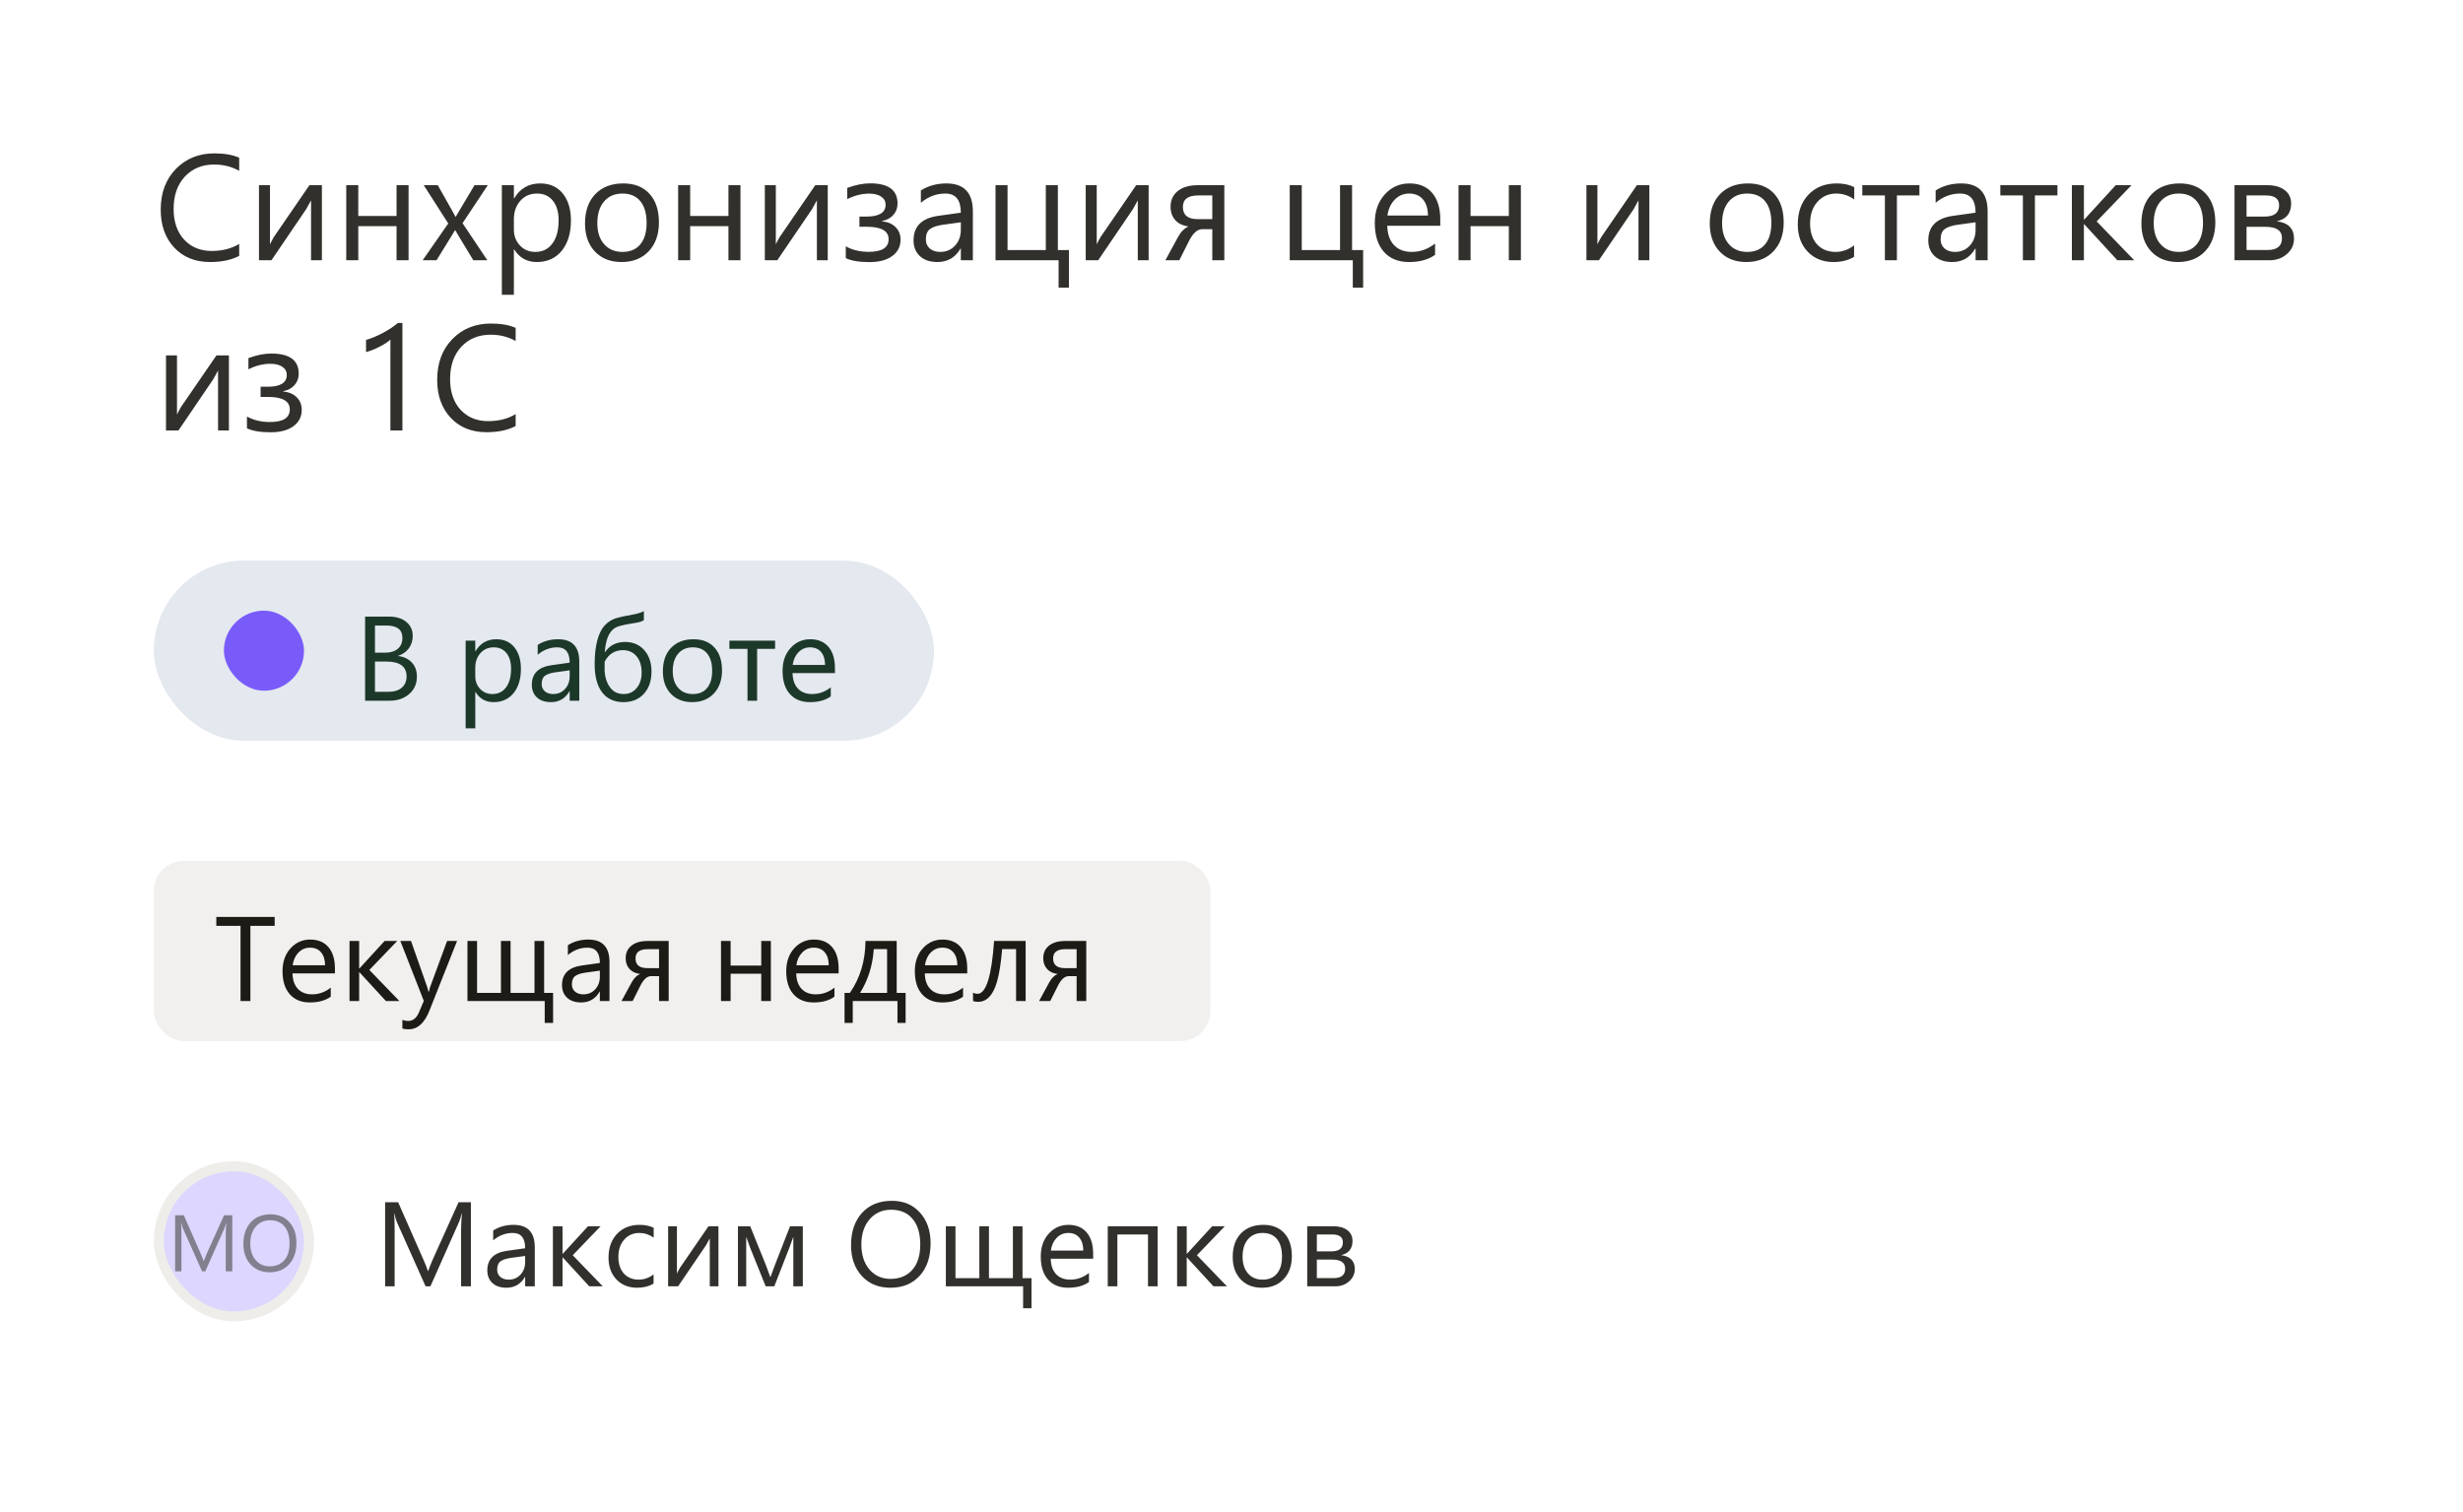
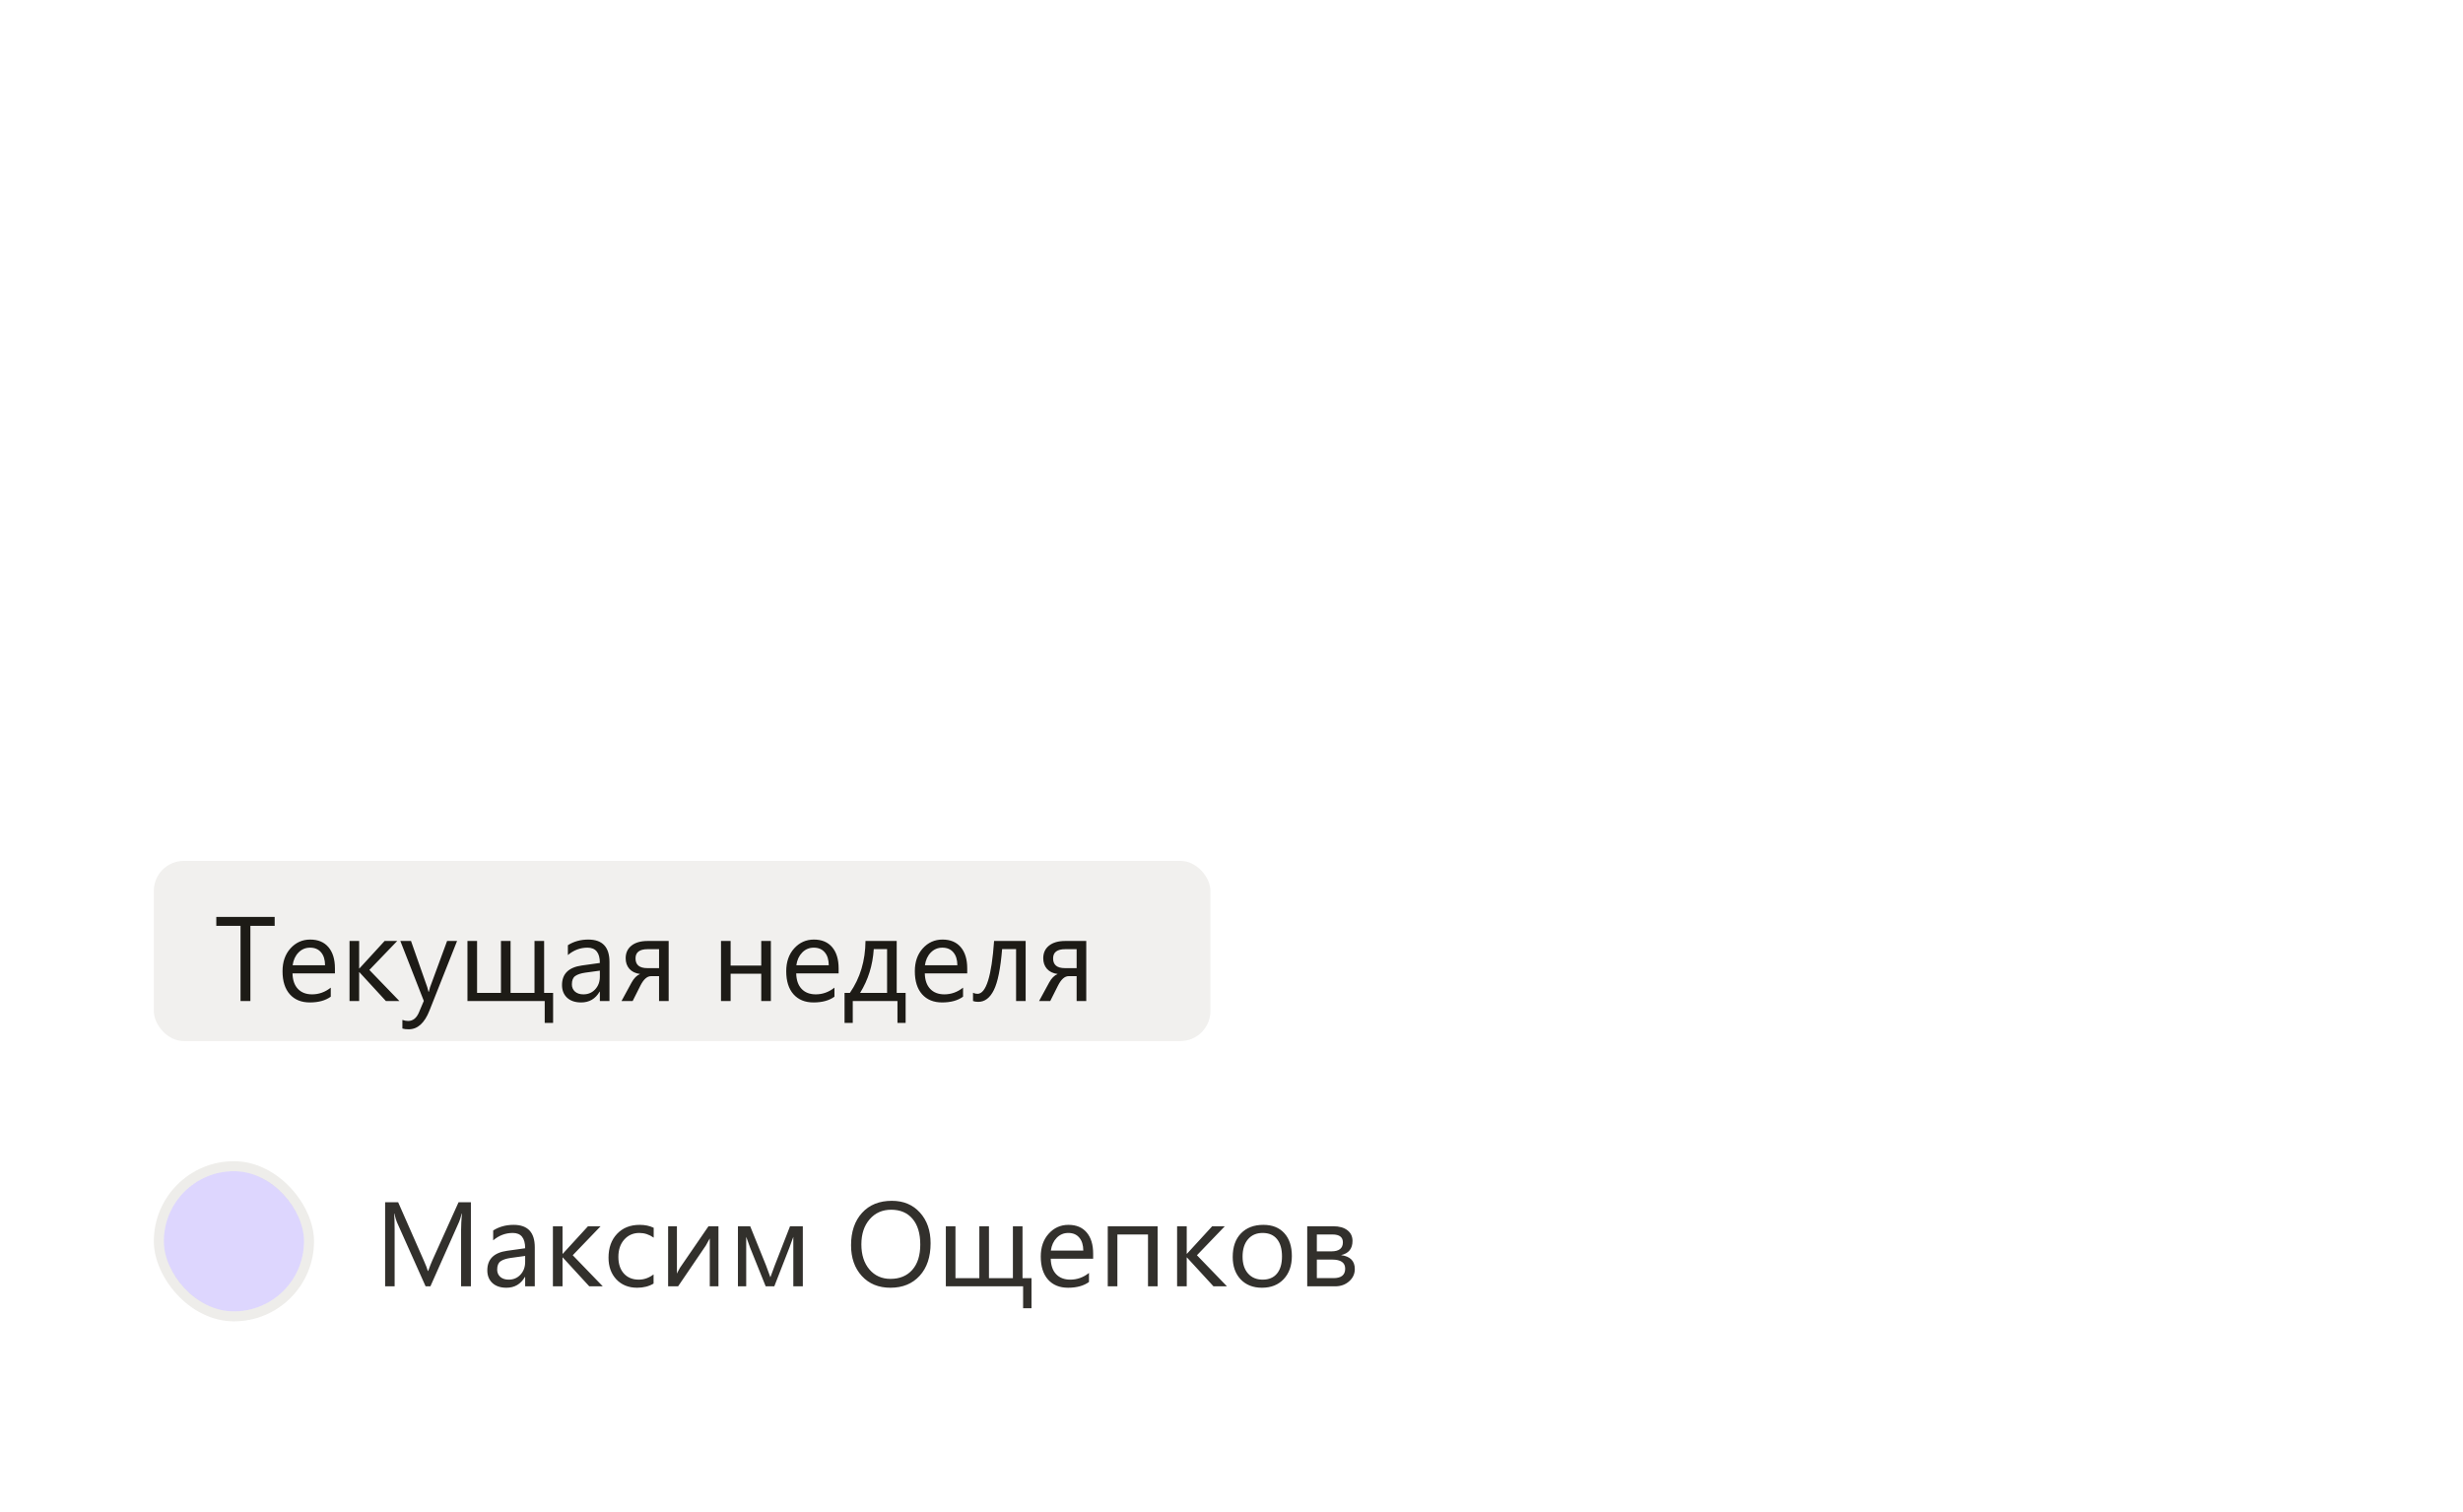
<svg xmlns="http://www.w3.org/2000/svg" width="246" height="151" viewBox="0 0 246 151" fill="none">
  <g filter="url(#filter0_dd_1173_869)">
    <g clip-path="url(#clip0_1173_869)">
      <rect x="4.364" y="2" width="237" height="143" rx="10" fill="white" />
-       <path d="M23.889 23.561C23.113 23.971 22.146 24.176 20.989 24.176C19.495 24.176 18.298 23.695 17.4 22.733C16.502 21.771 16.052 20.509 16.052 18.946C16.052 17.267 16.558 15.909 17.568 14.874C18.579 13.839 19.861 13.321 21.414 13.321C22.41 13.321 23.235 13.465 23.889 13.753V15.065C23.137 14.645 22.307 14.435 21.399 14.435C20.193 14.435 19.214 14.837 18.462 15.643C17.715 16.449 17.341 17.525 17.341 18.873C17.341 20.152 17.69 21.173 18.389 21.935C19.092 22.691 20.012 23.07 21.15 23.07C22.205 23.07 23.118 22.835 23.889 22.367V23.561ZM32.151 24H31.067V18.016C30.959 18.226 30.796 18.521 30.576 18.902L27.112 24H25.867V16.5H26.965V22.411C27.024 22.269 27.151 22.027 27.346 21.686L30.906 16.5H32.151V24ZM40.808 24H39.607V20.594H35.784V24H34.583V16.5H35.784V19.576H39.607V16.5H40.808V24ZM48.718 16.5L46.199 20.294L48.674 24H47.275L45.803 21.568C45.71 21.417 45.601 21.227 45.474 20.997H45.444C45.42 21.041 45.305 21.231 45.1 21.568L43.599 24H42.214L44.77 20.323L42.324 16.5H43.723L45.173 19.064C45.281 19.254 45.386 19.449 45.488 19.649H45.518L47.393 16.5H48.718ZM51.355 22.916H51.326V27.45H50.124V16.5H51.326V17.818H51.355C51.946 16.822 52.81 16.324 53.948 16.324C54.915 16.324 55.669 16.661 56.211 17.335C56.753 18.004 57.024 18.902 57.024 20.03C57.024 21.285 56.719 22.291 56.108 23.048C55.498 23.8 54.663 24.176 53.603 24.176C52.632 24.176 51.882 23.756 51.355 22.916ZM51.326 19.891V20.939C51.326 21.559 51.526 22.086 51.926 22.52C52.331 22.95 52.844 23.165 53.464 23.165C54.192 23.165 54.761 22.887 55.171 22.33C55.586 21.773 55.794 21 55.794 20.008C55.794 19.173 55.601 18.519 55.215 18.045C54.829 17.572 54.307 17.335 53.648 17.335C52.949 17.335 52.388 17.579 51.963 18.067C51.538 18.551 51.326 19.159 51.326 19.891ZM62.078 24.176C60.969 24.176 60.083 23.827 59.419 23.128C58.76 22.425 58.43 21.495 58.43 20.338C58.43 19.078 58.774 18.094 59.463 17.386C60.151 16.678 61.081 16.324 62.253 16.324C63.372 16.324 64.243 16.669 64.868 17.357C65.498 18.045 65.813 19 65.813 20.221C65.813 21.417 65.474 22.377 64.795 23.099C64.121 23.817 63.215 24.176 62.078 24.176ZM62.166 17.335C61.394 17.335 60.784 17.599 60.334 18.126C59.885 18.648 59.661 19.371 59.661 20.294C59.661 21.183 59.888 21.883 60.342 22.396C60.796 22.909 61.404 23.165 62.166 23.165C62.942 23.165 63.538 22.914 63.953 22.411C64.373 21.908 64.582 21.192 64.582 20.265C64.582 19.327 64.373 18.605 63.953 18.097C63.538 17.589 62.942 17.335 62.166 17.335ZM73.957 24H72.756V20.594H68.933V24H67.732V16.5H68.933V19.576H72.756V16.5H73.957V24ZM82.673 24H81.589V18.016C81.482 18.226 81.318 18.521 81.099 18.902L77.634 24H76.389V16.5H77.488V22.411C77.546 22.269 77.673 22.027 77.869 21.686L81.428 16.5H82.673V24ZM84.475 23.788V22.608C85.129 22.975 85.894 23.158 86.768 23.158C88.091 23.158 88.752 22.738 88.752 21.898C88.752 21.068 88.027 20.653 86.577 20.653H85.837V19.635H86.54C87.815 19.635 88.452 19.239 88.452 18.448C88.452 18.111 88.306 17.843 88.013 17.643C87.72 17.442 87.319 17.342 86.811 17.342C86.084 17.342 85.354 17.525 84.622 17.892V16.771C85.452 16.468 86.213 16.317 86.907 16.317C88.733 16.317 89.646 16.988 89.646 18.331C89.646 18.766 89.509 19.142 89.236 19.459C88.967 19.771 88.589 19.979 88.101 20.081V20.118C88.657 20.162 89.104 20.35 89.441 20.682C89.778 21.014 89.946 21.434 89.946 21.942C89.946 22.625 89.67 23.17 89.119 23.575C88.567 23.98 87.808 24.183 86.841 24.183C85.811 24.183 85.022 24.051 84.475 23.788ZM97.168 24H95.967V22.828H95.938C95.415 23.727 94.646 24.176 93.63 24.176C92.883 24.176 92.297 23.978 91.873 23.582C91.453 23.187 91.243 22.662 91.243 22.008C91.243 20.606 92.068 19.791 93.718 19.561L95.967 19.247C95.967 17.972 95.452 17.335 94.421 17.335C93.518 17.335 92.703 17.643 91.975 18.258V17.027C92.712 16.559 93.562 16.324 94.524 16.324C96.287 16.324 97.168 17.257 97.168 19.122V24ZM95.967 20.206L94.158 20.455C93.601 20.533 93.181 20.672 92.898 20.873C92.615 21.068 92.473 21.417 92.473 21.92C92.473 22.286 92.603 22.586 92.861 22.821C93.125 23.05 93.474 23.165 93.909 23.165C94.504 23.165 94.995 22.957 95.381 22.543C95.772 22.123 95.967 21.593 95.967 20.953V20.206ZM106.763 26.732H105.73V24H99.431V16.5H100.632V22.982H104.456V16.5H105.657V22.982H106.763V26.732ZM114.724 24H113.64V18.016C113.533 18.226 113.369 18.521 113.149 18.902L109.685 24H108.44V16.5H109.539V22.411C109.597 22.269 109.724 22.027 109.919 21.686L113.479 16.5H114.724V24ZM122.283 24H121.082V20.895H120.078C119.595 20.895 119.155 21.285 118.76 22.066L117.786 24H116.394L117.654 21.686C117.947 21.148 118.301 20.794 118.716 20.623C118.13 20.545 117.683 20.331 117.375 19.979C117.068 19.627 116.914 19.188 116.914 18.661C116.914 17.997 117.153 17.472 117.632 17.086C118.115 16.695 118.792 16.5 119.661 16.5H122.283V24ZM121.082 19.891V17.525H119.661C118.65 17.525 118.145 17.909 118.145 18.675C118.145 19.486 118.635 19.891 119.617 19.891H121.082ZM136.147 26.732H135.115V24H128.816V16.5H130.017V22.982H133.84V16.5H135.042V22.982H136.147V26.732ZM143.853 20.55H138.557C138.577 21.385 138.801 22.03 139.231 22.484C139.661 22.938 140.251 23.165 141.003 23.165C141.848 23.165 142.625 22.887 143.333 22.33V23.458C142.673 23.936 141.802 24.176 140.718 24.176C139.658 24.176 138.826 23.836 138.22 23.158C137.615 22.474 137.312 21.515 137.312 20.279C137.312 19.112 137.642 18.163 138.301 17.43C138.965 16.693 139.788 16.324 140.769 16.324C141.75 16.324 142.51 16.642 143.047 17.276C143.584 17.911 143.853 18.793 143.853 19.92V20.55ZM142.622 19.532C142.617 18.839 142.449 18.299 142.117 17.914C141.79 17.528 141.333 17.335 140.747 17.335C140.181 17.335 139.7 17.538 139.304 17.943C138.909 18.348 138.665 18.878 138.572 19.532H142.622ZM151.902 24H150.701V20.594H146.877V24H145.676V16.5H146.877V19.576H150.701V16.5H151.902V24ZM164.734 24H163.65V18.016C163.542 18.226 163.379 18.521 163.159 18.902L159.695 24H158.45V16.5H159.548V22.411C159.607 22.269 159.734 22.027 159.929 21.686L163.489 16.5H164.734V24ZM174.417 24.176C173.308 24.176 172.422 23.827 171.758 23.128C171.099 22.425 170.769 21.495 170.769 20.338C170.769 19.078 171.113 18.094 171.802 17.386C172.49 16.678 173.42 16.324 174.592 16.324C175.71 16.324 176.582 16.669 177.207 17.357C177.837 18.045 178.152 19 178.152 20.221C178.152 21.417 177.812 22.377 177.134 23.099C176.46 23.817 175.554 24.176 174.417 24.176ZM174.504 17.335C173.733 17.335 173.123 17.599 172.673 18.126C172.224 18.648 172 19.371 172 20.294C172 21.183 172.227 21.883 172.681 22.396C173.135 22.909 173.743 23.165 174.504 23.165C175.281 23.165 175.876 22.914 176.292 22.411C176.711 21.908 176.921 21.192 176.921 20.265C176.921 19.327 176.711 18.605 176.292 18.097C175.876 17.589 175.281 17.335 174.504 17.335ZM185.183 23.656C184.607 24.002 183.923 24.176 183.132 24.176C182.063 24.176 181.199 23.829 180.54 23.136C179.885 22.438 179.558 21.534 179.558 20.426C179.558 19.19 179.912 18.199 180.62 17.452C181.328 16.7 182.273 16.324 183.455 16.324C184.114 16.324 184.695 16.446 185.198 16.69V17.921C184.641 17.53 184.045 17.335 183.411 17.335C182.644 17.335 182.014 17.611 181.521 18.163C181.033 18.709 180.789 19.43 180.789 20.323C180.789 21.202 181.018 21.895 181.477 22.403C181.941 22.911 182.561 23.165 183.337 23.165C183.992 23.165 184.607 22.948 185.183 22.513V23.656ZM191.709 17.525H189.46V24H188.259V17.525H186.003V16.5H191.709V17.525ZM198.521 24H197.319V22.828H197.29C196.768 23.727 195.999 24.176 194.983 24.176C194.236 24.176 193.65 23.978 193.225 23.582C192.805 23.187 192.595 22.662 192.595 22.008C192.595 20.606 193.42 19.791 195.071 19.561L197.319 19.247C197.319 17.972 196.804 17.335 195.774 17.335C194.871 17.335 194.055 17.643 193.328 18.258V17.027C194.065 16.559 194.915 16.324 195.876 16.324C197.639 16.324 198.521 17.257 198.521 19.122V24ZM197.319 20.206L195.51 20.455C194.954 20.533 194.534 20.672 194.25 20.873C193.967 21.068 193.826 21.417 193.826 21.92C193.826 22.286 193.955 22.586 194.214 22.821C194.478 23.05 194.827 23.165 195.261 23.165C195.857 23.165 196.348 22.957 196.733 22.543C197.124 22.123 197.319 21.593 197.319 20.953V20.206ZM205.493 17.525H203.245V24H202.043V17.525H199.788V16.5H205.493V17.525ZM213.162 24H211.477L208.167 20.396H208.137V24H206.936V16.5H208.137V19.935H208.167L211.316 16.5H212.891L209.412 20.118L213.162 24ZM217.527 24.176C216.418 24.176 215.532 23.827 214.868 23.128C214.209 22.425 213.879 21.495 213.879 20.338C213.879 19.078 214.224 18.094 214.912 17.386C215.601 16.678 216.531 16.324 217.703 16.324C218.821 16.324 219.692 16.669 220.317 17.357C220.947 18.045 221.262 19 221.262 20.221C221.262 21.417 220.923 22.377 220.244 23.099C219.57 23.817 218.665 24.176 217.527 24.176ZM217.615 17.335C216.843 17.335 216.233 17.599 215.784 18.126C215.334 18.648 215.11 19.371 215.11 20.294C215.11 21.183 215.337 21.883 215.791 22.396C216.245 22.909 216.853 23.165 217.615 23.165C218.391 23.165 218.987 22.914 219.402 22.411C219.822 21.908 220.032 21.192 220.032 20.265C220.032 19.327 219.822 18.605 219.402 18.097C218.987 17.589 218.391 17.335 217.615 17.335ZM223.181 24V16.5H226.448C227.185 16.5 227.766 16.664 228.191 16.991C228.621 17.318 228.835 17.765 228.835 18.331C228.835 19.303 228.357 19.894 227.4 20.104C228.547 20.25 229.121 20.829 229.121 21.839C229.121 22.45 228.884 22.962 228.411 23.377C227.942 23.793 227.358 24 226.66 24H223.181ZM224.382 17.525V19.635H226.184C227.151 19.635 227.634 19.259 227.634 18.507C227.634 17.852 227.2 17.525 226.331 17.525H224.382ZM224.382 20.66V22.975H226.462C227.434 22.975 227.92 22.581 227.92 21.795C227.92 21.039 227.375 20.66 226.287 20.66H224.382ZM22.864 41H21.78V35.016C21.672 35.226 21.509 35.522 21.289 35.902L17.825 41H16.58V33.5H17.678V39.411C17.737 39.269 17.864 39.027 18.059 38.685L21.619 33.5H22.864V41ZM24.666 40.788V39.608C25.32 39.975 26.084 40.158 26.958 40.158C28.281 40.158 28.943 39.738 28.943 38.898C28.943 38.068 28.218 37.653 26.768 37.653H26.028V36.635H26.731C28.005 36.635 28.643 36.239 28.643 35.448C28.643 35.111 28.496 34.843 28.203 34.643C27.91 34.442 27.51 34.342 27.002 34.342C26.274 34.342 25.544 34.525 24.812 34.892V33.771C25.642 33.468 26.404 33.317 27.097 33.317C28.923 33.317 29.836 33.988 29.836 35.331C29.836 35.766 29.7 36.142 29.426 36.459C29.158 36.772 28.779 36.979 28.291 37.081V37.118C28.848 37.162 29.294 37.35 29.631 37.682C29.968 38.014 30.137 38.434 30.137 38.942C30.137 39.626 29.861 40.17 29.309 40.575C28.757 40.98 27.998 41.183 27.031 41.183C26.001 41.183 25.212 41.051 24.666 40.788ZM40.193 41H38.992V31.925C38.899 32.018 38.762 32.126 38.581 32.248C38.406 32.365 38.206 32.482 37.981 32.599C37.761 32.716 37.527 32.826 37.278 32.929C37.034 33.031 36.794 33.112 36.56 33.17V31.955C36.824 31.881 37.102 31.784 37.395 31.662C37.693 31.535 37.983 31.395 38.267 31.244C38.555 31.088 38.826 30.927 39.08 30.761C39.334 30.59 39.553 30.424 39.739 30.263H40.193V41ZM51.502 40.56C50.725 40.971 49.758 41.176 48.601 41.176C47.107 41.176 45.911 40.695 45.012 39.733C44.114 38.771 43.665 37.509 43.665 35.946C43.665 34.267 44.17 32.909 45.181 31.874C46.191 30.839 47.473 30.321 49.026 30.321C50.022 30.321 50.847 30.465 51.502 30.753V32.065C50.749 31.645 49.919 31.435 49.011 31.435C47.805 31.435 46.826 31.837 46.074 32.643C45.327 33.449 44.954 34.525 44.954 35.873C44.954 37.152 45.303 38.173 46.001 38.935C46.704 39.691 47.624 40.07 48.762 40.07C49.817 40.07 50.73 39.835 51.502 39.367V40.56Z" fill="#32302C" />
-       <rect x="15.364" y="54" width="77.92" height="18" rx="9" fill="#A5B1CA" fill-opacity="0.3" />
      <g clip-path="url(#clip1_1173_869)">
        <rect x="22.364" y="59" width="8" height="8" rx="4" fill="#795BFA" />
        <g clip-path="url(#clip2_1173_869)">
          <path d="M36.465 68V59.598H38.856C39.583 59.598 40.159 59.775 40.584 60.131C41.01 60.486 41.223 60.949 41.223 61.52C41.223 61.996 41.094 62.41 40.836 62.762C40.579 63.113 40.223 63.363 39.77 63.512V63.535C40.336 63.602 40.79 63.816 41.129 64.18C41.469 64.539 41.639 65.008 41.639 65.586C41.639 66.305 41.381 66.887 40.866 67.332C40.35 67.777 39.7 68 38.915 68H36.465ZM37.45 60.488V63.201H38.458C38.997 63.201 39.42 63.072 39.729 62.815C40.038 62.553 40.192 62.185 40.192 61.713C40.192 60.897 39.655 60.488 38.581 60.488H37.45ZM37.45 64.086V67.109H38.786C39.364 67.109 39.811 66.973 40.127 66.699C40.448 66.426 40.608 66.051 40.608 65.574C40.608 64.582 39.932 64.086 38.581 64.086H37.45ZM47.493 67.133H47.469V70.76H46.508V62H47.469V63.055H47.493C47.965 62.258 48.657 61.859 49.567 61.859C50.34 61.859 50.944 62.129 51.377 62.668C51.811 63.203 52.028 63.922 52.028 64.824C52.028 65.828 51.784 66.633 51.295 67.238C50.807 67.84 50.139 68.141 49.291 68.141C48.514 68.141 47.915 67.805 47.493 67.133ZM47.469 64.713V65.551C47.469 66.047 47.629 66.469 47.95 66.816C48.274 67.16 48.684 67.332 49.18 67.332C49.762 67.332 50.217 67.109 50.545 66.664C50.877 66.219 51.044 65.6 51.044 64.807C51.044 64.139 50.889 63.615 50.581 63.236C50.272 62.857 49.854 62.668 49.327 62.668C48.768 62.668 48.319 62.863 47.979 63.254C47.639 63.641 47.469 64.127 47.469 64.713ZM57.858 68H56.897V67.062H56.873C56.456 67.781 55.84 68.141 55.028 68.141C54.43 68.141 53.961 67.982 53.622 67.666C53.286 67.35 53.118 66.93 53.118 66.406C53.118 65.285 53.778 64.633 55.098 64.449L56.897 64.197C56.897 63.178 56.485 62.668 55.661 62.668C54.938 62.668 54.286 62.914 53.704 63.406V62.422C54.294 62.047 54.973 61.859 55.743 61.859C57.153 61.859 57.858 62.605 57.858 64.098V68ZM56.897 64.965L55.45 65.164C55.004 65.227 54.669 65.338 54.442 65.498C54.215 65.654 54.102 65.934 54.102 66.336C54.102 66.629 54.206 66.869 54.413 67.057C54.623 67.24 54.903 67.332 55.251 67.332C55.727 67.332 56.12 67.166 56.428 66.834C56.741 66.498 56.897 66.074 56.897 65.562V64.965ZM64.309 59.047V59.949C64.149 60.066 63.891 60.154 63.536 60.213C62.657 60.346 62.041 60.475 61.69 60.6C61.342 60.721 61.055 60.982 60.829 61.385C60.606 61.787 60.463 62.375 60.401 63.148H60.424C60.893 62.469 61.561 62.129 62.428 62.129C63.221 62.129 63.86 62.4 64.344 62.943C64.829 63.486 65.071 64.203 65.071 65.094C65.071 66.012 64.817 66.75 64.309 67.309C63.805 67.863 63.126 68.141 62.27 68.141C61.348 68.141 60.637 67.814 60.137 67.162C59.641 66.506 59.393 65.57 59.393 64.356C59.393 63.41 59.483 62.609 59.663 61.953C59.842 61.293 60.09 60.797 60.407 60.465C60.727 60.133 61.081 59.904 61.467 59.779C61.858 59.654 62.526 59.508 63.471 59.34C63.846 59.254 64.126 59.156 64.309 59.047ZM60.389 64.098V64.93C60.393 65.242 60.44 65.549 60.53 65.85C60.62 66.15 60.748 66.416 60.916 66.647C61.084 66.877 61.282 67.049 61.508 67.162C61.739 67.275 62.001 67.332 62.294 67.332C62.829 67.332 63.26 67.133 63.588 66.734C63.92 66.332 64.086 65.818 64.086 65.193C64.086 64.506 63.916 63.961 63.577 63.559C63.241 63.152 62.786 62.949 62.211 62.949C61.407 62.949 60.799 63.332 60.389 64.098ZM69.126 68.141C68.239 68.141 67.53 67.861 66.999 67.303C66.471 66.74 66.207 65.996 66.207 65.07C66.207 64.062 66.483 63.275 67.034 62.709C67.585 62.143 68.329 61.859 69.266 61.859C70.161 61.859 70.858 62.135 71.358 62.685C71.862 63.236 72.114 64 72.114 64.977C72.114 65.934 71.842 66.701 71.299 67.279C70.76 67.853 70.036 68.141 69.126 68.141ZM69.196 62.668C68.579 62.668 68.09 62.879 67.731 63.301C67.372 63.719 67.192 64.297 67.192 65.035C67.192 65.746 67.374 66.307 67.737 66.717C68.1 67.127 68.586 67.332 69.196 67.332C69.817 67.332 70.293 67.131 70.626 66.728C70.961 66.326 71.129 65.754 71.129 65.012C71.129 64.262 70.961 63.684 70.626 63.277C70.293 62.871 69.817 62.668 69.196 62.668ZM77.416 62.82H75.618V68H74.657V62.82H72.852V62H77.416V62.82ZM83.393 65.24H79.157C79.172 65.908 79.352 66.424 79.696 66.787C80.04 67.15 80.512 67.332 81.114 67.332C81.79 67.332 82.411 67.109 82.977 66.664V67.566C82.45 67.949 81.752 68.141 80.885 68.141C80.038 68.141 79.372 67.869 78.887 67.326C78.403 66.779 78.161 66.012 78.161 65.023C78.161 64.09 78.424 63.33 78.952 62.744C79.483 62.154 80.141 61.859 80.926 61.859C81.711 61.859 82.319 62.113 82.749 62.621C83.178 63.129 83.393 63.834 83.393 64.736V65.24ZM82.409 64.426C82.405 63.871 82.27 63.44 82.004 63.131C81.743 62.822 81.377 62.668 80.909 62.668C80.456 62.668 80.071 62.83 79.754 63.154C79.438 63.478 79.243 63.902 79.168 64.426H82.409Z" fill="#1C3829" />
        </g>
      </g>
      <rect x="15.364" y="84" width="105.53" height="18" rx="3" fill="#544831" fill-opacity="0.08" />
      <g clip-path="url(#clip3_1173_869)">
        <path d="M27.434 90.488H25.008V98H24.024V90.488H21.604V89.598H27.434V90.488ZM33.452 95.24H29.215C29.231 95.908 29.411 96.424 29.754 96.787C30.098 97.15 30.571 97.332 31.172 97.332C31.848 97.332 32.469 97.109 33.036 96.664V97.566C32.508 97.949 31.811 98.141 30.944 98.141C30.096 98.141 29.43 97.869 28.946 97.326C28.461 96.779 28.219 96.012 28.219 95.023C28.219 94.09 28.483 93.33 29.01 92.744C29.541 92.154 30.2 91.859 30.985 91.859C31.77 91.859 32.377 92.113 32.807 92.621C33.237 93.129 33.452 93.834 33.452 94.736V95.24ZM32.467 94.426C32.463 93.871 32.329 93.439 32.063 93.131C31.801 92.822 31.436 92.668 30.967 92.668C30.514 92.668 30.129 92.83 29.813 93.154C29.497 93.478 29.301 93.902 29.227 94.426H32.467ZM39.891 98H38.544L35.895 95.117H35.872V98H34.911V92H35.872V94.748H35.895L38.415 92H39.674L36.891 94.894L39.891 98ZM45.651 92L42.891 98.961C42.399 100.203 41.708 100.824 40.817 100.824C40.567 100.824 40.358 100.799 40.19 100.748V99.887C40.397 99.957 40.586 99.992 40.758 99.992C41.243 99.992 41.606 99.703 41.848 99.125L42.329 97.988L39.985 92H41.051L42.674 96.617C42.694 96.676 42.735 96.828 42.797 97.074H42.833C42.852 96.981 42.891 96.832 42.95 96.629L44.655 92H45.651ZM55.243 100.186H54.405V98H46.688V92H47.649V97.186H50.034V92H50.995V97.186H53.385V92H54.346V97.186H55.243V100.186ZM60.873 98H59.913V97.062H59.889C59.471 97.781 58.856 98.141 58.044 98.141C57.446 98.141 56.977 97.982 56.637 97.666C56.301 97.35 56.133 96.93 56.133 96.406C56.133 95.285 56.794 94.633 58.114 94.449L59.913 94.197C59.913 93.178 59.501 92.668 58.676 92.668C57.954 92.668 57.301 92.914 56.719 93.406V92.422C57.309 92.047 57.989 91.859 58.758 91.859C60.169 91.859 60.873 92.606 60.873 94.098V98ZM59.913 94.965L58.465 95.164C58.02 95.227 57.684 95.338 57.458 95.498C57.231 95.654 57.118 95.934 57.118 96.336C57.118 96.629 57.221 96.869 57.428 97.057C57.639 97.24 57.919 97.332 58.266 97.332C58.743 97.332 59.135 97.166 59.444 96.834C59.756 96.498 59.913 96.074 59.913 95.562V94.965ZM66.786 98H65.825V95.516H65.022C64.635 95.516 64.284 95.828 63.967 96.453L63.188 98H62.075L63.083 96.148C63.317 95.719 63.6 95.436 63.932 95.299C63.463 95.236 63.106 95.064 62.86 94.783C62.614 94.502 62.491 94.15 62.491 93.728C62.491 93.197 62.682 92.777 63.065 92.469C63.452 92.156 63.993 92 64.688 92H66.786V98ZM65.825 94.713V92.82H64.688C63.879 92.82 63.475 93.127 63.475 93.74C63.475 94.389 63.868 94.713 64.653 94.713H65.825ZM76.993 98H76.032V95.275H72.973V98H72.012V92H72.973V94.461H76.032V92H76.993V98ZM83.76 95.24H79.524C79.54 95.908 79.719 96.424 80.063 96.787C80.407 97.15 80.879 97.332 81.481 97.332C82.157 97.332 82.778 97.109 83.344 96.664V97.566C82.817 97.949 82.12 98.141 81.252 98.141C80.405 98.141 79.739 97.869 79.254 97.326C78.77 96.779 78.528 96.012 78.528 95.023C78.528 94.09 78.791 93.33 79.319 92.744C79.85 92.154 80.508 91.859 81.293 91.859C82.079 91.859 82.686 92.113 83.116 92.621C83.545 93.129 83.76 93.834 83.76 94.736V95.24ZM82.776 94.426C82.772 93.871 82.637 93.439 82.372 93.131C82.11 92.822 81.745 92.668 81.276 92.668C80.823 92.668 80.438 92.83 80.122 93.154C79.805 93.478 79.61 93.902 79.536 94.426H82.776ZM90.452 100.186H89.637V98H85.172V100.186H84.352V97.186H84.885C85.909 95.709 86.428 93.981 86.444 92H89.561V97.186H90.452V100.186ZM88.6 97.186V92.814H87.27C87.165 94.432 86.71 95.889 85.905 97.186H88.6ZM96.604 95.24H92.368C92.383 95.908 92.563 96.424 92.907 96.787C93.251 97.15 93.723 97.332 94.325 97.332C95.001 97.332 95.622 97.109 96.188 96.664V97.566C95.661 97.949 94.963 98.141 94.096 98.141C93.249 98.141 92.582 97.869 92.098 97.326C91.614 96.779 91.372 96.012 91.372 95.023C91.372 94.09 91.635 93.33 92.163 92.744C92.694 92.154 93.352 91.859 94.137 91.859C94.922 91.859 95.53 92.113 95.96 92.621C96.389 93.129 96.604 93.834 96.604 94.736V95.24ZM95.62 94.426C95.616 93.871 95.481 93.439 95.215 93.131C94.954 92.822 94.588 92.668 94.12 92.668C93.666 92.668 93.282 92.83 92.965 93.154C92.649 93.478 92.454 93.902 92.379 94.426H95.62ZM102.44 98H101.485V92.814H100.09C99.93 94.756 99.655 96.119 99.264 96.904C98.877 97.689 98.356 98.082 97.7 98.082C97.501 98.082 97.329 98.055 97.184 98V97.174C97.321 97.244 97.469 97.279 97.629 97.279C98.489 97.279 99.041 95.519 99.288 92H102.44V98ZM108.493 98H107.532V95.516H106.729C106.342 95.516 105.991 95.828 105.674 96.453L104.895 98H103.782L104.79 96.148C105.024 95.719 105.307 95.436 105.639 95.299C105.17 95.236 104.813 95.064 104.567 94.783C104.321 94.502 104.198 94.15 104.198 93.728C104.198 93.197 104.389 92.777 104.772 92.469C105.159 92.156 105.7 92 106.395 92H108.493V98ZM107.532 94.713V92.82H106.395C105.586 92.82 105.182 93.127 105.182 93.74C105.182 94.389 105.575 94.713 106.36 94.713H107.532Z" fill="#1D1B16" />
      </g>
      <rect x="15.364" y="114" width="16" height="16" rx="8" fill="white" />
      <g clip-path="url(#clip4_1173_869)">
        <rect x="15.364" y="114" width="16" height="16" rx="8" fill="white" />
        <rect x="16.364" y="115" width="14" height="14" rx="7" fill="#DDD6FE" />
        <rect x="15.864" y="114.5" width="15" height="15" rx="7.5" stroke="#544831" stroke-opacity="0.1" />
-         <path d="M23.2 125H22.547V121.242C22.547 120.945 22.566 120.582 22.602 120.152H22.586C22.524 120.405 22.468 120.586 22.419 120.695L20.504 125H20.184L18.274 120.727C18.219 120.602 18.163 120.41 18.106 120.152H18.09C18.111 120.376 18.122 120.742 18.122 121.25V125H17.489V119.398H18.356L20.075 123.305C20.207 123.604 20.294 123.828 20.332 123.977H20.356C20.468 123.669 20.558 123.44 20.625 123.289L22.379 119.398H23.2V125ZM26.934 125.094C26.14 125.094 25.503 124.832 25.024 124.309C24.547 123.785 24.309 123.104 24.309 122.266C24.309 121.365 24.553 120.646 25.04 120.109C25.526 119.573 26.189 119.305 27.028 119.305C27.801 119.305 28.424 119.565 28.895 120.086C29.369 120.607 29.606 121.288 29.606 122.129C29.606 123.043 29.364 123.766 28.879 124.297C28.395 124.828 27.747 125.094 26.934 125.094ZM26.981 119.898C26.392 119.898 25.915 120.111 25.547 120.535C25.18 120.96 24.997 121.517 24.997 122.207C24.997 122.897 25.175 123.453 25.532 123.875C25.891 124.294 26.359 124.504 26.934 124.504C27.549 124.504 28.033 124.303 28.387 123.902C28.741 123.501 28.919 122.94 28.919 122.219C28.919 121.479 28.747 120.908 28.403 120.504C28.059 120.1 27.585 119.898 26.981 119.898Z" fill="#474644" fill-opacity="0.6" />
      </g>
      <g clip-path="url(#clip5_1173_869)">
        <path d="M47.032 126.5H46.053V120.863C46.053 120.418 46.081 119.873 46.135 119.229H46.112C46.018 119.607 45.934 119.879 45.86 120.043L42.989 126.5H42.508L39.643 120.09C39.561 119.902 39.477 119.615 39.391 119.229H39.368C39.399 119.564 39.415 120.113 39.415 120.875V126.5H38.465V118.098H39.766L42.344 123.957C42.544 124.406 42.672 124.742 42.731 124.965H42.766C42.934 124.504 43.069 124.16 43.17 123.934L45.801 118.098H47.032V126.5ZM53.413 126.5H52.452V125.562H52.428C52.01 126.281 51.395 126.641 50.583 126.641C49.985 126.641 49.516 126.482 49.176 126.166C48.84 125.85 48.672 125.43 48.672 124.906C48.672 123.785 49.333 123.133 50.653 122.949L52.452 122.697C52.452 121.678 52.04 121.168 51.215 121.168C50.493 121.168 49.84 121.414 49.258 121.906V120.922C49.848 120.547 50.528 120.359 51.297 120.359C52.708 120.359 53.413 121.105 53.413 122.598V126.5ZM52.452 123.465L51.004 123.664C50.559 123.727 50.223 123.838 49.997 123.998C49.77 124.154 49.657 124.434 49.657 124.836C49.657 125.129 49.76 125.369 49.967 125.557C50.178 125.74 50.458 125.832 50.805 125.832C51.282 125.832 51.674 125.666 51.983 125.334C52.295 124.998 52.452 124.574 52.452 124.062V123.465ZM60.204 126.5H58.856L56.208 123.617H56.184V126.5H55.223V120.5H56.184V123.248H56.208L58.727 120.5H59.987L57.204 123.395L60.204 126.5ZM65.278 126.225C64.817 126.502 64.27 126.641 63.637 126.641C62.782 126.641 62.09 126.363 61.563 125.809C61.04 125.25 60.778 124.527 60.778 123.641C60.778 122.652 61.061 121.859 61.627 121.262C62.194 120.66 62.95 120.359 63.895 120.359C64.422 120.359 64.887 120.457 65.29 120.652V121.637C64.844 121.324 64.368 121.168 63.86 121.168C63.247 121.168 62.743 121.389 62.348 121.83C61.958 122.268 61.762 122.844 61.762 123.559C61.762 124.262 61.946 124.816 62.313 125.223C62.684 125.629 63.18 125.832 63.801 125.832C64.325 125.832 64.817 125.658 65.278 125.311V126.225ZM71.758 126.5H70.891V121.713C70.805 121.881 70.674 122.117 70.499 122.422L67.727 126.5H66.731V120.5H67.61V125.229C67.657 125.115 67.758 124.922 67.915 124.648L70.762 120.5H71.758V126.5ZM80.184 126.5H79.235V121.555C79.149 121.805 79.016 122.172 78.836 122.656L77.336 126.5H76.475L74.928 122.656C74.846 122.449 74.713 122.082 74.53 121.555V126.5H73.704V120.5H74.928L76.51 124.414C76.624 124.699 76.768 125.094 76.944 125.598L77.372 124.438L78.907 120.5H80.184V126.5ZM88.938 126.641C87.747 126.641 86.791 126.248 86.073 125.463C85.358 124.678 85.001 123.656 85.001 122.398C85.001 121.047 85.366 119.969 86.096 119.164C86.827 118.359 87.821 117.957 89.079 117.957C90.239 117.957 91.172 118.348 91.879 119.129C92.59 119.91 92.946 120.932 92.946 122.193C92.946 123.564 92.582 124.648 91.856 125.445C91.129 126.242 90.157 126.641 88.938 126.641ZM89.008 118.848C88.126 118.848 87.409 119.166 86.858 119.803C86.307 120.439 86.032 121.275 86.032 122.311C86.032 123.346 86.299 124.18 86.835 124.812C87.374 125.441 88.075 125.756 88.938 125.756C89.86 125.756 90.586 125.455 91.118 124.854C91.649 124.252 91.915 123.41 91.915 122.328C91.915 121.219 91.657 120.361 91.141 119.756C90.626 119.15 89.915 118.848 89.008 118.848ZM103.024 128.686H102.186V126.5H94.469V120.5H95.43V125.686H97.815V120.5H98.776V125.686H101.167V120.5H102.127V125.686H103.024V128.686ZM109.182 123.74H104.946C104.961 124.408 105.141 124.924 105.485 125.287C105.829 125.65 106.301 125.832 106.903 125.832C107.579 125.832 108.2 125.609 108.766 125.164V126.066C108.239 126.449 107.542 126.641 106.674 126.641C105.827 126.641 105.161 126.369 104.676 125.826C104.192 125.279 103.95 124.512 103.95 123.523C103.95 122.59 104.213 121.83 104.741 121.244C105.272 120.654 105.93 120.359 106.715 120.359C107.5 120.359 108.108 120.613 108.538 121.121C108.967 121.629 109.182 122.334 109.182 123.236V123.74ZM108.198 122.926C108.194 122.371 108.059 121.939 107.793 121.631C107.532 121.322 107.167 121.168 106.698 121.168C106.245 121.168 105.86 121.33 105.543 121.654C105.227 121.979 105.032 122.402 104.958 122.926H108.198ZM115.622 126.5H114.661V121.32H111.602V126.5H110.641V120.5H115.622V126.5ZM122.547 126.5H121.2L118.551 123.617H118.528V126.5H117.567V120.5H118.528V123.248H118.551L121.071 120.5H122.331L119.547 123.395L122.547 126.5ZM126.04 126.641C125.153 126.641 124.444 126.361 123.913 125.803C123.385 125.24 123.122 124.496 123.122 123.57C123.122 122.562 123.397 121.775 123.948 121.209C124.499 120.643 125.243 120.359 126.18 120.359C127.075 120.359 127.772 120.635 128.272 121.186C128.776 121.736 129.028 122.5 129.028 123.477C129.028 124.434 128.756 125.201 128.213 125.779C127.674 126.354 126.95 126.641 126.04 126.641ZM126.11 121.168C125.493 121.168 125.004 121.379 124.645 121.801C124.286 122.219 124.106 122.797 124.106 123.535C124.106 124.246 124.288 124.807 124.651 125.217C125.014 125.627 125.5 125.832 126.11 125.832C126.731 125.832 127.208 125.631 127.54 125.229C127.875 124.826 128.043 124.254 128.043 123.512C128.043 122.762 127.875 122.184 127.54 121.777C127.208 121.371 126.731 121.168 126.11 121.168ZM130.563 126.5V120.5H133.176C133.766 120.5 134.231 120.631 134.571 120.893C134.915 121.154 135.086 121.512 135.086 121.965C135.086 122.742 134.704 123.215 133.938 123.383C134.856 123.5 135.315 123.963 135.315 124.771C135.315 125.26 135.125 125.67 134.747 126.002C134.372 126.334 133.905 126.5 133.346 126.5H130.563ZM131.524 121.32V123.008H132.965C133.739 123.008 134.125 122.707 134.125 122.105C134.125 121.582 133.778 121.32 133.083 121.32H131.524ZM131.524 123.828V125.68H133.188C133.965 125.68 134.354 125.365 134.354 124.736C134.354 124.131 133.918 123.828 133.047 123.828H131.524Z" fill="#32302C" />
      </g>
    </g>
  </g>
  <defs>
    <filter id="filter0_dd_1173_869" x="0.364" y="0" width="245" height="151" filterUnits="userSpaceOnUse" color-interpolation-filters="sRGB">
      <feFlood flood-opacity="0" result="BackgroundImageFix" />
      <feColorMatrix in="SourceAlpha" type="matrix" values="0 0 0 0 0 0 0 0 0 0 0 0 0 0 0 0 0 0 127 0" result="hardAlpha" />
      <feMorphology radius="1" operator="dilate" in="SourceAlpha" result="effect1_dropShadow_1173_869" />
      <feOffset />
      <feComposite in2="hardAlpha" operator="out" />
      <feColorMatrix type="matrix" values="0 0 0 0 0.329 0 0 0 0 0.282 0 0 0 0 0.192 0 0 0 0.08 0" />
      <feBlend mode="normal" in2="BackgroundImageFix" result="effect1_dropShadow_1173_869" />
      <feColorMatrix in="SourceAlpha" type="matrix" values="0 0 0 0 0 0 0 0 0 0 0 0 0 0 0 0 0 0 127 0" result="hardAlpha" />
      <feOffset dy="2" />
      <feGaussianBlur stdDeviation="2" />
      <feComposite in2="hardAlpha" operator="out" />
      <feColorMatrix type="matrix" values="0 0 0 0 0 0 0 0 0 0 0 0 0 0 0 0 0 0 0.04 0" />
      <feBlend mode="normal" in2="effect1_dropShadow_1173_869" result="effect2_dropShadow_1173_869" />
      <feBlend mode="normal" in="SourceGraphic" in2="effect2_dropShadow_1173_869" result="shape" />
    </filter>
    <clipPath id="clip0_1173_869">
      <rect x="4.364" y="2" width="237" height="143" rx="10" fill="white" />
    </clipPath>
    <clipPath id="clip1_1173_869">
-       <rect width="62" height="18" fill="white" transform="translate(22.364 54)" />
-     </clipPath>
+       </clipPath>
    <clipPath id="clip2_1173_869">
      <rect width="49" height="18" fill="white" transform="translate(35.364 54)" />
    </clipPath>
    <clipPath id="clip3_1173_869">
      <rect width="93.53" height="18" fill="white" transform="translate(21.364 84)" />
    </clipPath>
    <clipPath id="clip4_1173_869">
      <rect x="15.364" y="114" width="16" height="16" rx="8" fill="white" />
    </clipPath>
    <clipPath id="clip5_1173_869">
      <rect width="99" height="15" fill="white" transform="translate(37.364 114.5)" />
    </clipPath>
  </defs>
</svg>